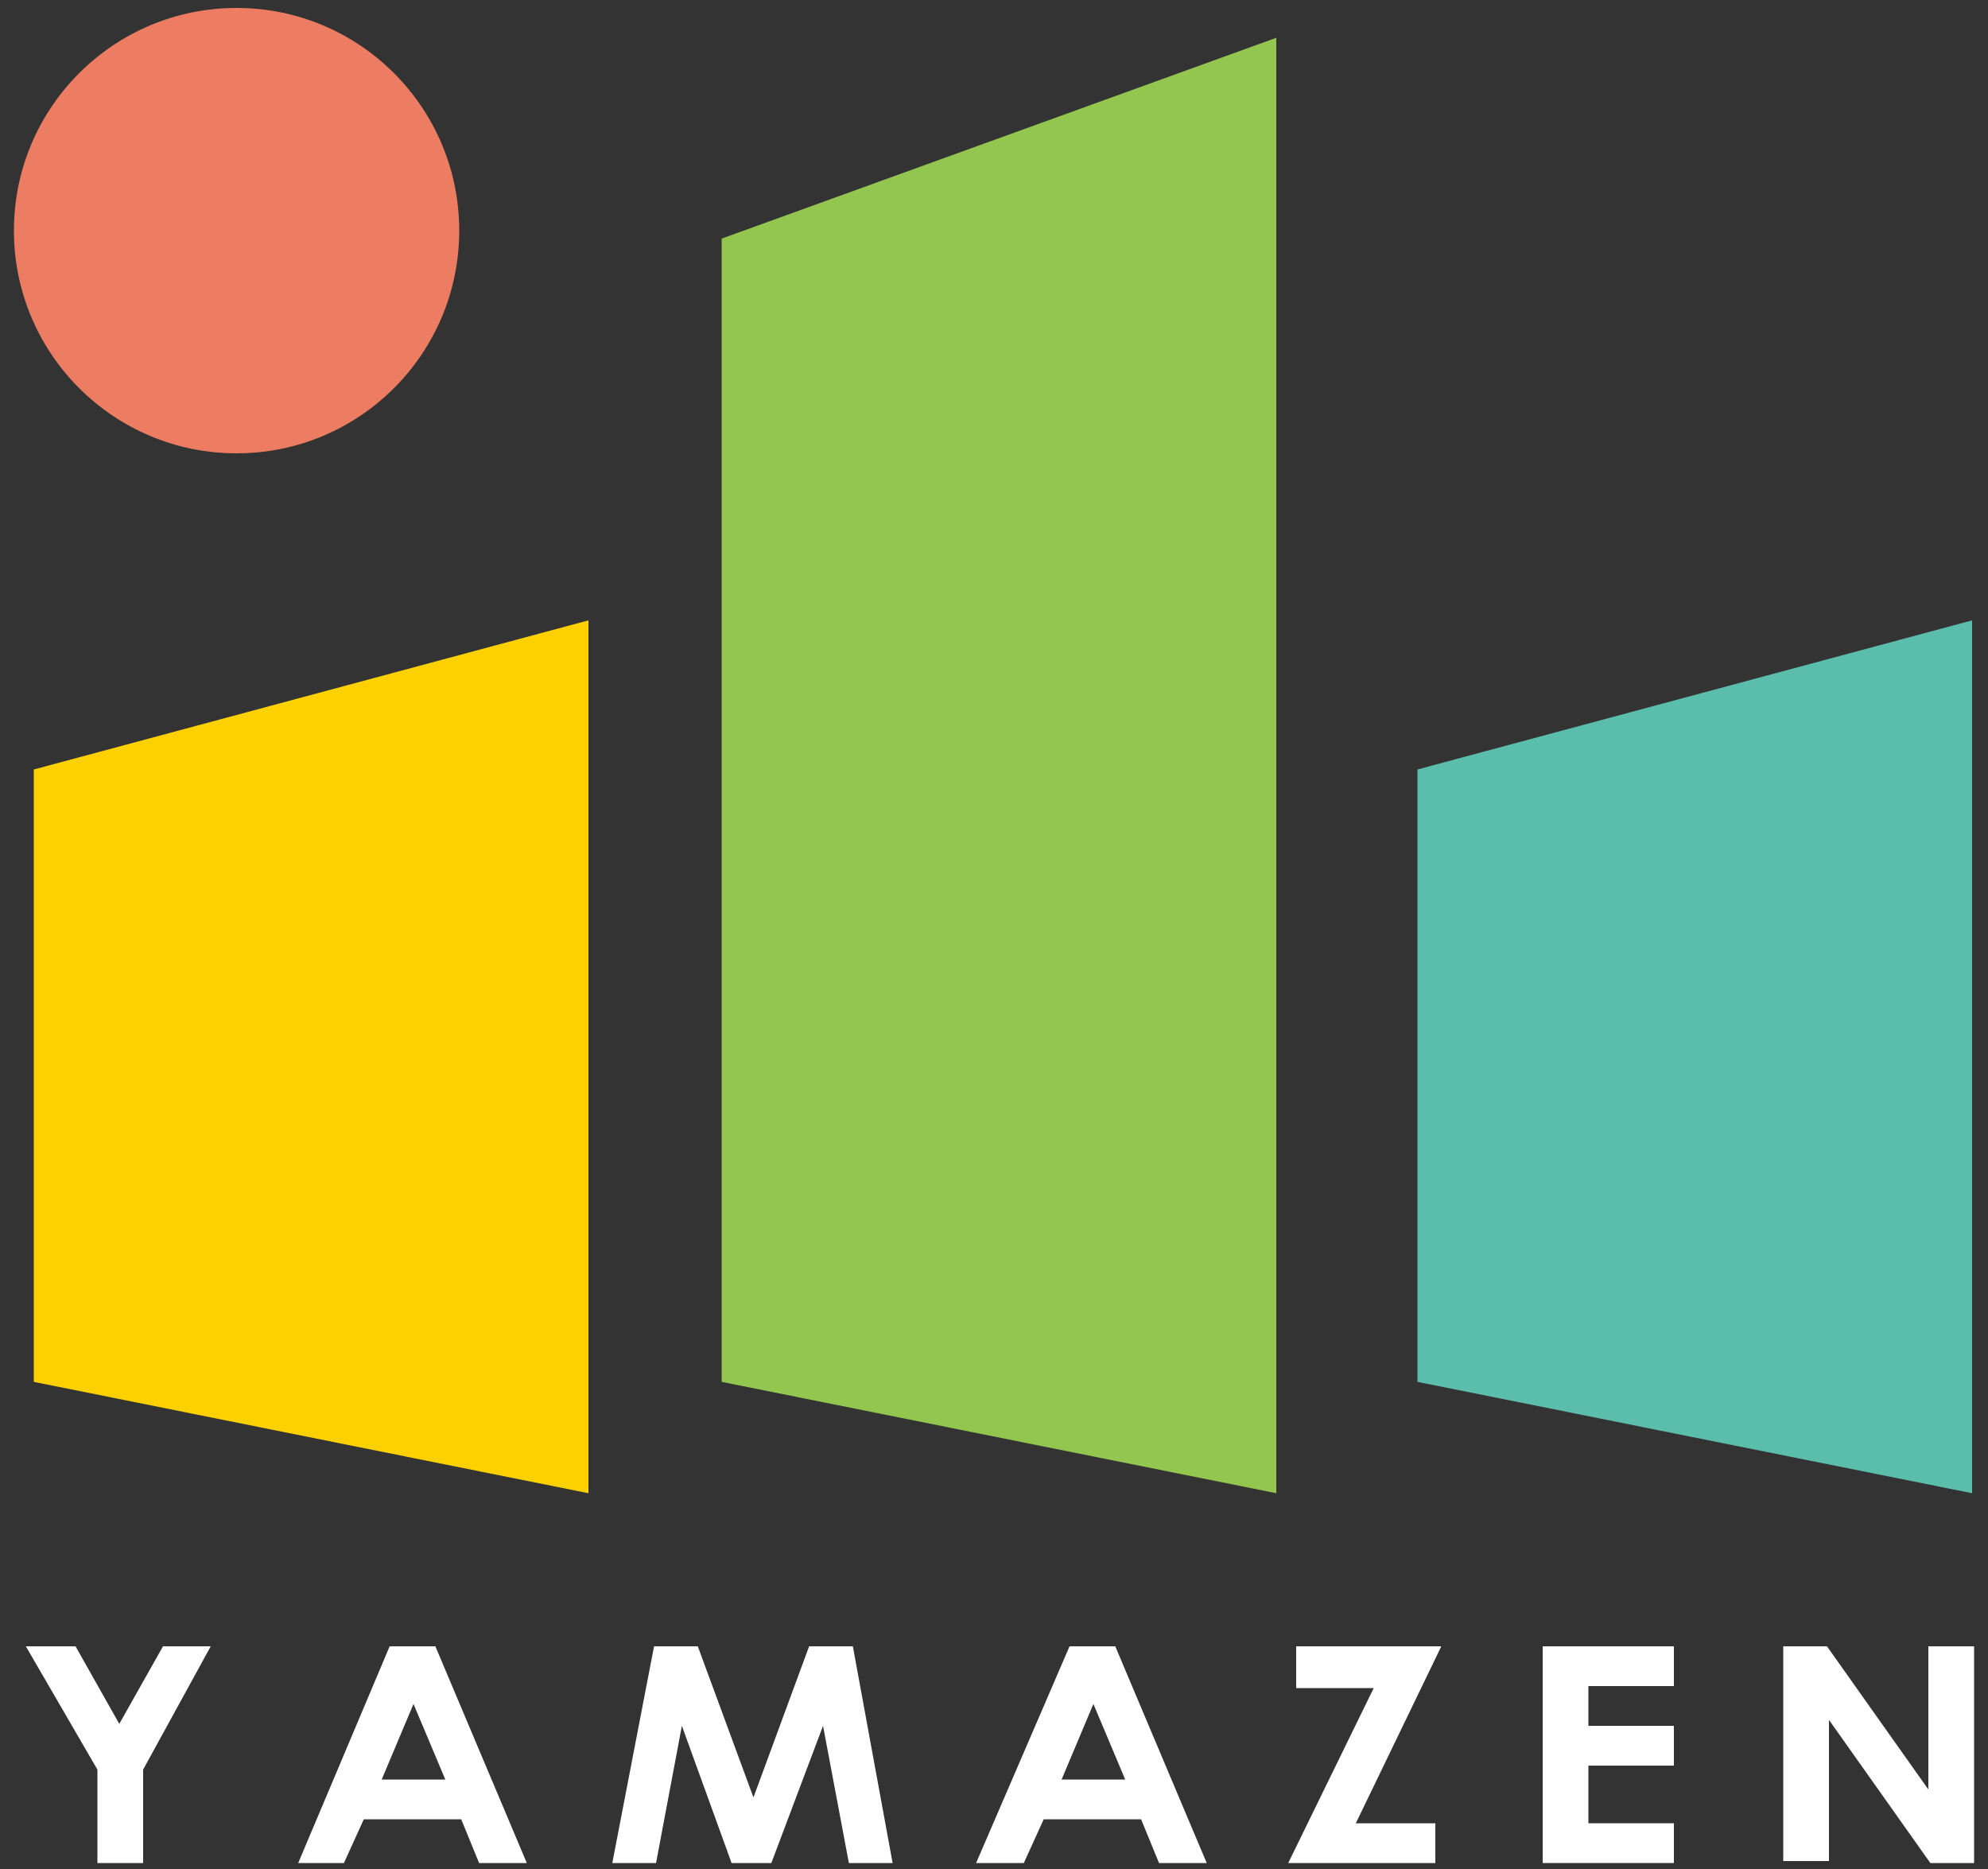
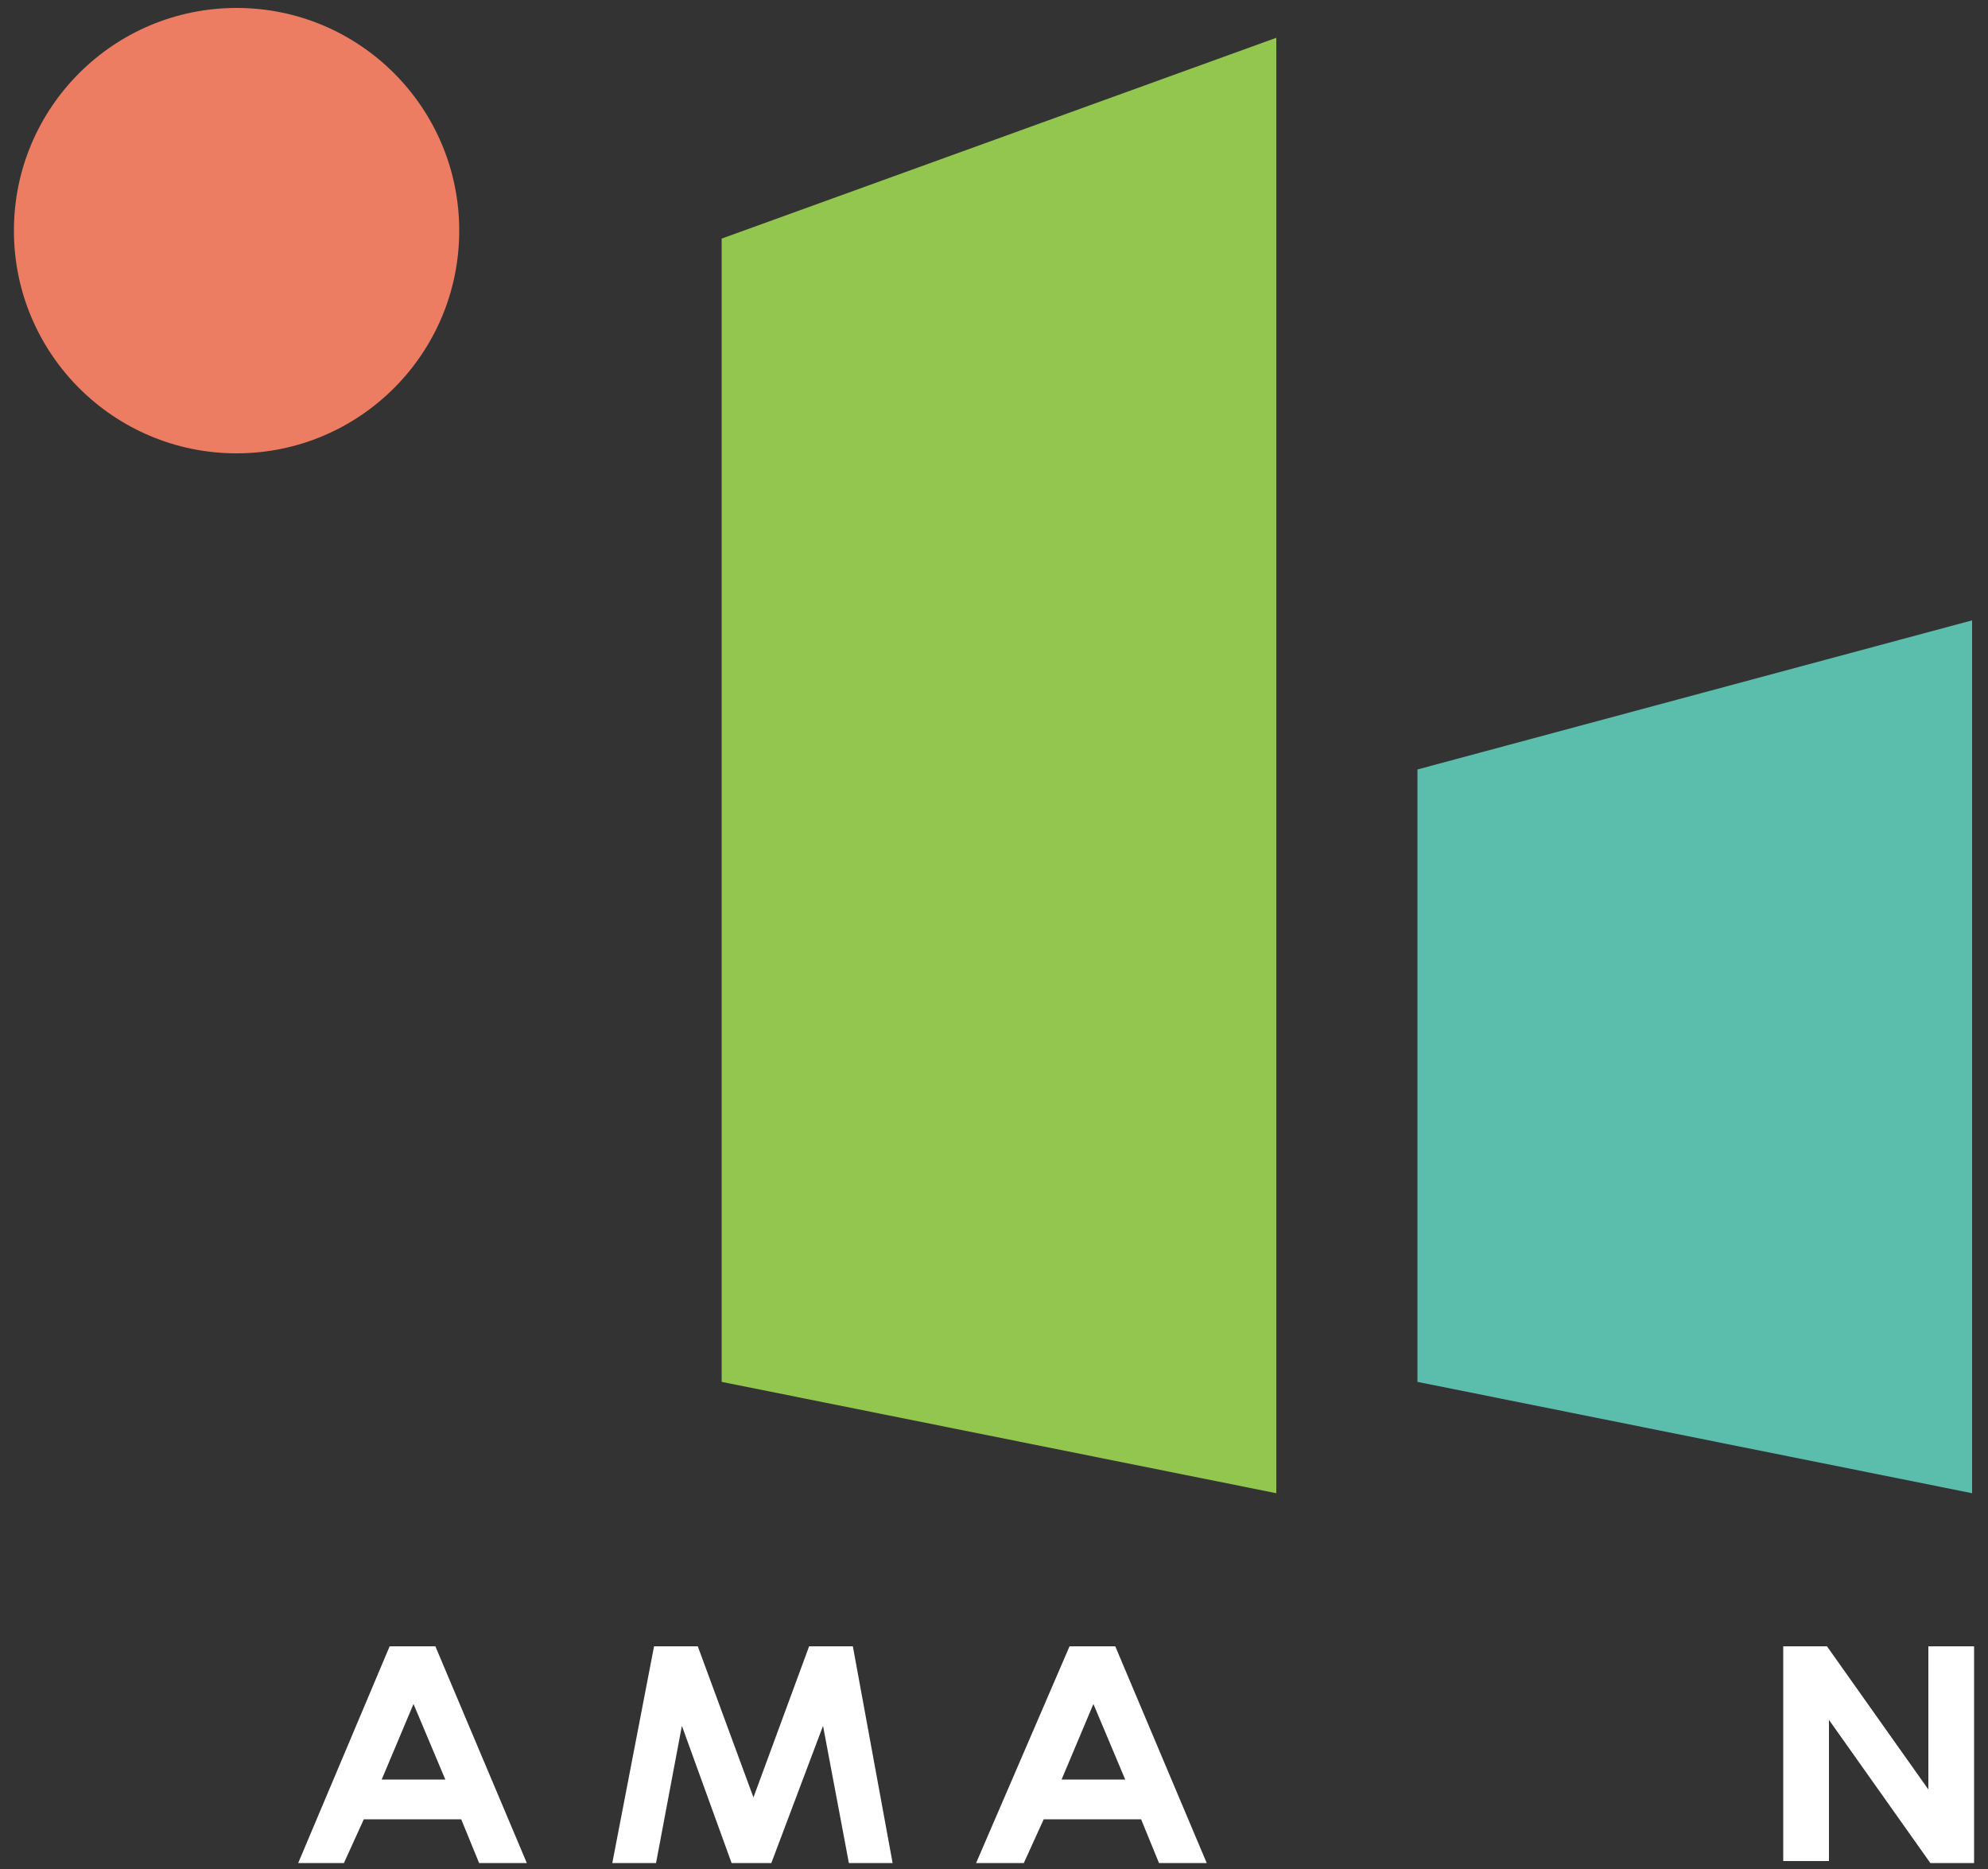
<svg xmlns="http://www.w3.org/2000/svg" version="1.1" id="レイヤー_1" x="0px" y="0px" viewBox="0 0 100 94" style="enable-background:new 0 0 100 94;" xml:space="preserve">
  <rect x="0" y="0" width="100" height="94" fill="#333333" stroke="none" />
  <style type="text/css">
	.st0{fill:#FDD100;}
	.st1{fill:#5BBDAC;}
	.st2{fill:#92C64E;}
	.st3{fill:#ED7D62;}
	.st4{fill:#FFFFFF;}
</style>
  <g id="レイヤー_2_1_">
    <g id="txt">
-       <polygon class="st0" points="29.6,75.1 1.7,69.5 1.7,38.7 29.6,31.2   " />
      <polygon class="st1" points="99.2,75.1 71.3,69.5 71.3,38.7 99.2,31.2   " />
      <polygon class="st2" points="64.2,75.1 36.3,69.5 36.3,12 64.2,1.9   " />
      <circle class="st3" cx="11.9" cy="11.6" r="11.2" />
-       <path class="st4" d="M1.3,82.8h2.5L6,86.7l2.2-3.9h2.4L7.2,89v4.7H4.9V89L1.3,82.8z" />
      <path class="st4" d="M19.6,82.8h2.3l4.6,10.9h-2.4l-0.9-2.2h-4.9l-1,2.2H15L19.6,82.8z M20.8,85.7l-1.6,3.8h3.2L20.8,85.7z" />
      <path class="st4" d="M32.9,82.8h2.2l2.8,7.6l2.8-7.6h2.2l2,10.9h-2.2l-1.3-6.9l-2.6,6.9h-2l-2.5-6.9L33,93.7h-2.2L32.9,82.8z" />
      <path class="st4" d="M53.8,82.8h2.3l4.6,10.9h-2.4l-0.9-2.2h-4.9l-1,2.2h-2.4L53.8,82.8z M55,85.7l-1.6,3.8h3.2L55,85.7z" />
-       <path class="st4" d="M65.2,82.8h7.3l-4.3,8.9h4v2h-7.4l4.3-8.8h-3.9V82.8z" />
-       <path class="st4" d="M77.6,82.8h6.6v2h-4.3v2h4.3v2h-4.3v2.9h4.3v2h-6.6V82.8z" />
-       <path class="st4" d="M89.7,82.8h2.2L97,90v-7.2h2.3v10.9h-2.2L92,86.5v7.1h-2.3V82.8z" />
+       <path class="st4" d="M89.7,82.8h2.2L97,90v-7.2h2.3v10.9h-2.2L92,86.5v7.1h-2.3z" />
    </g>
  </g>
</svg>